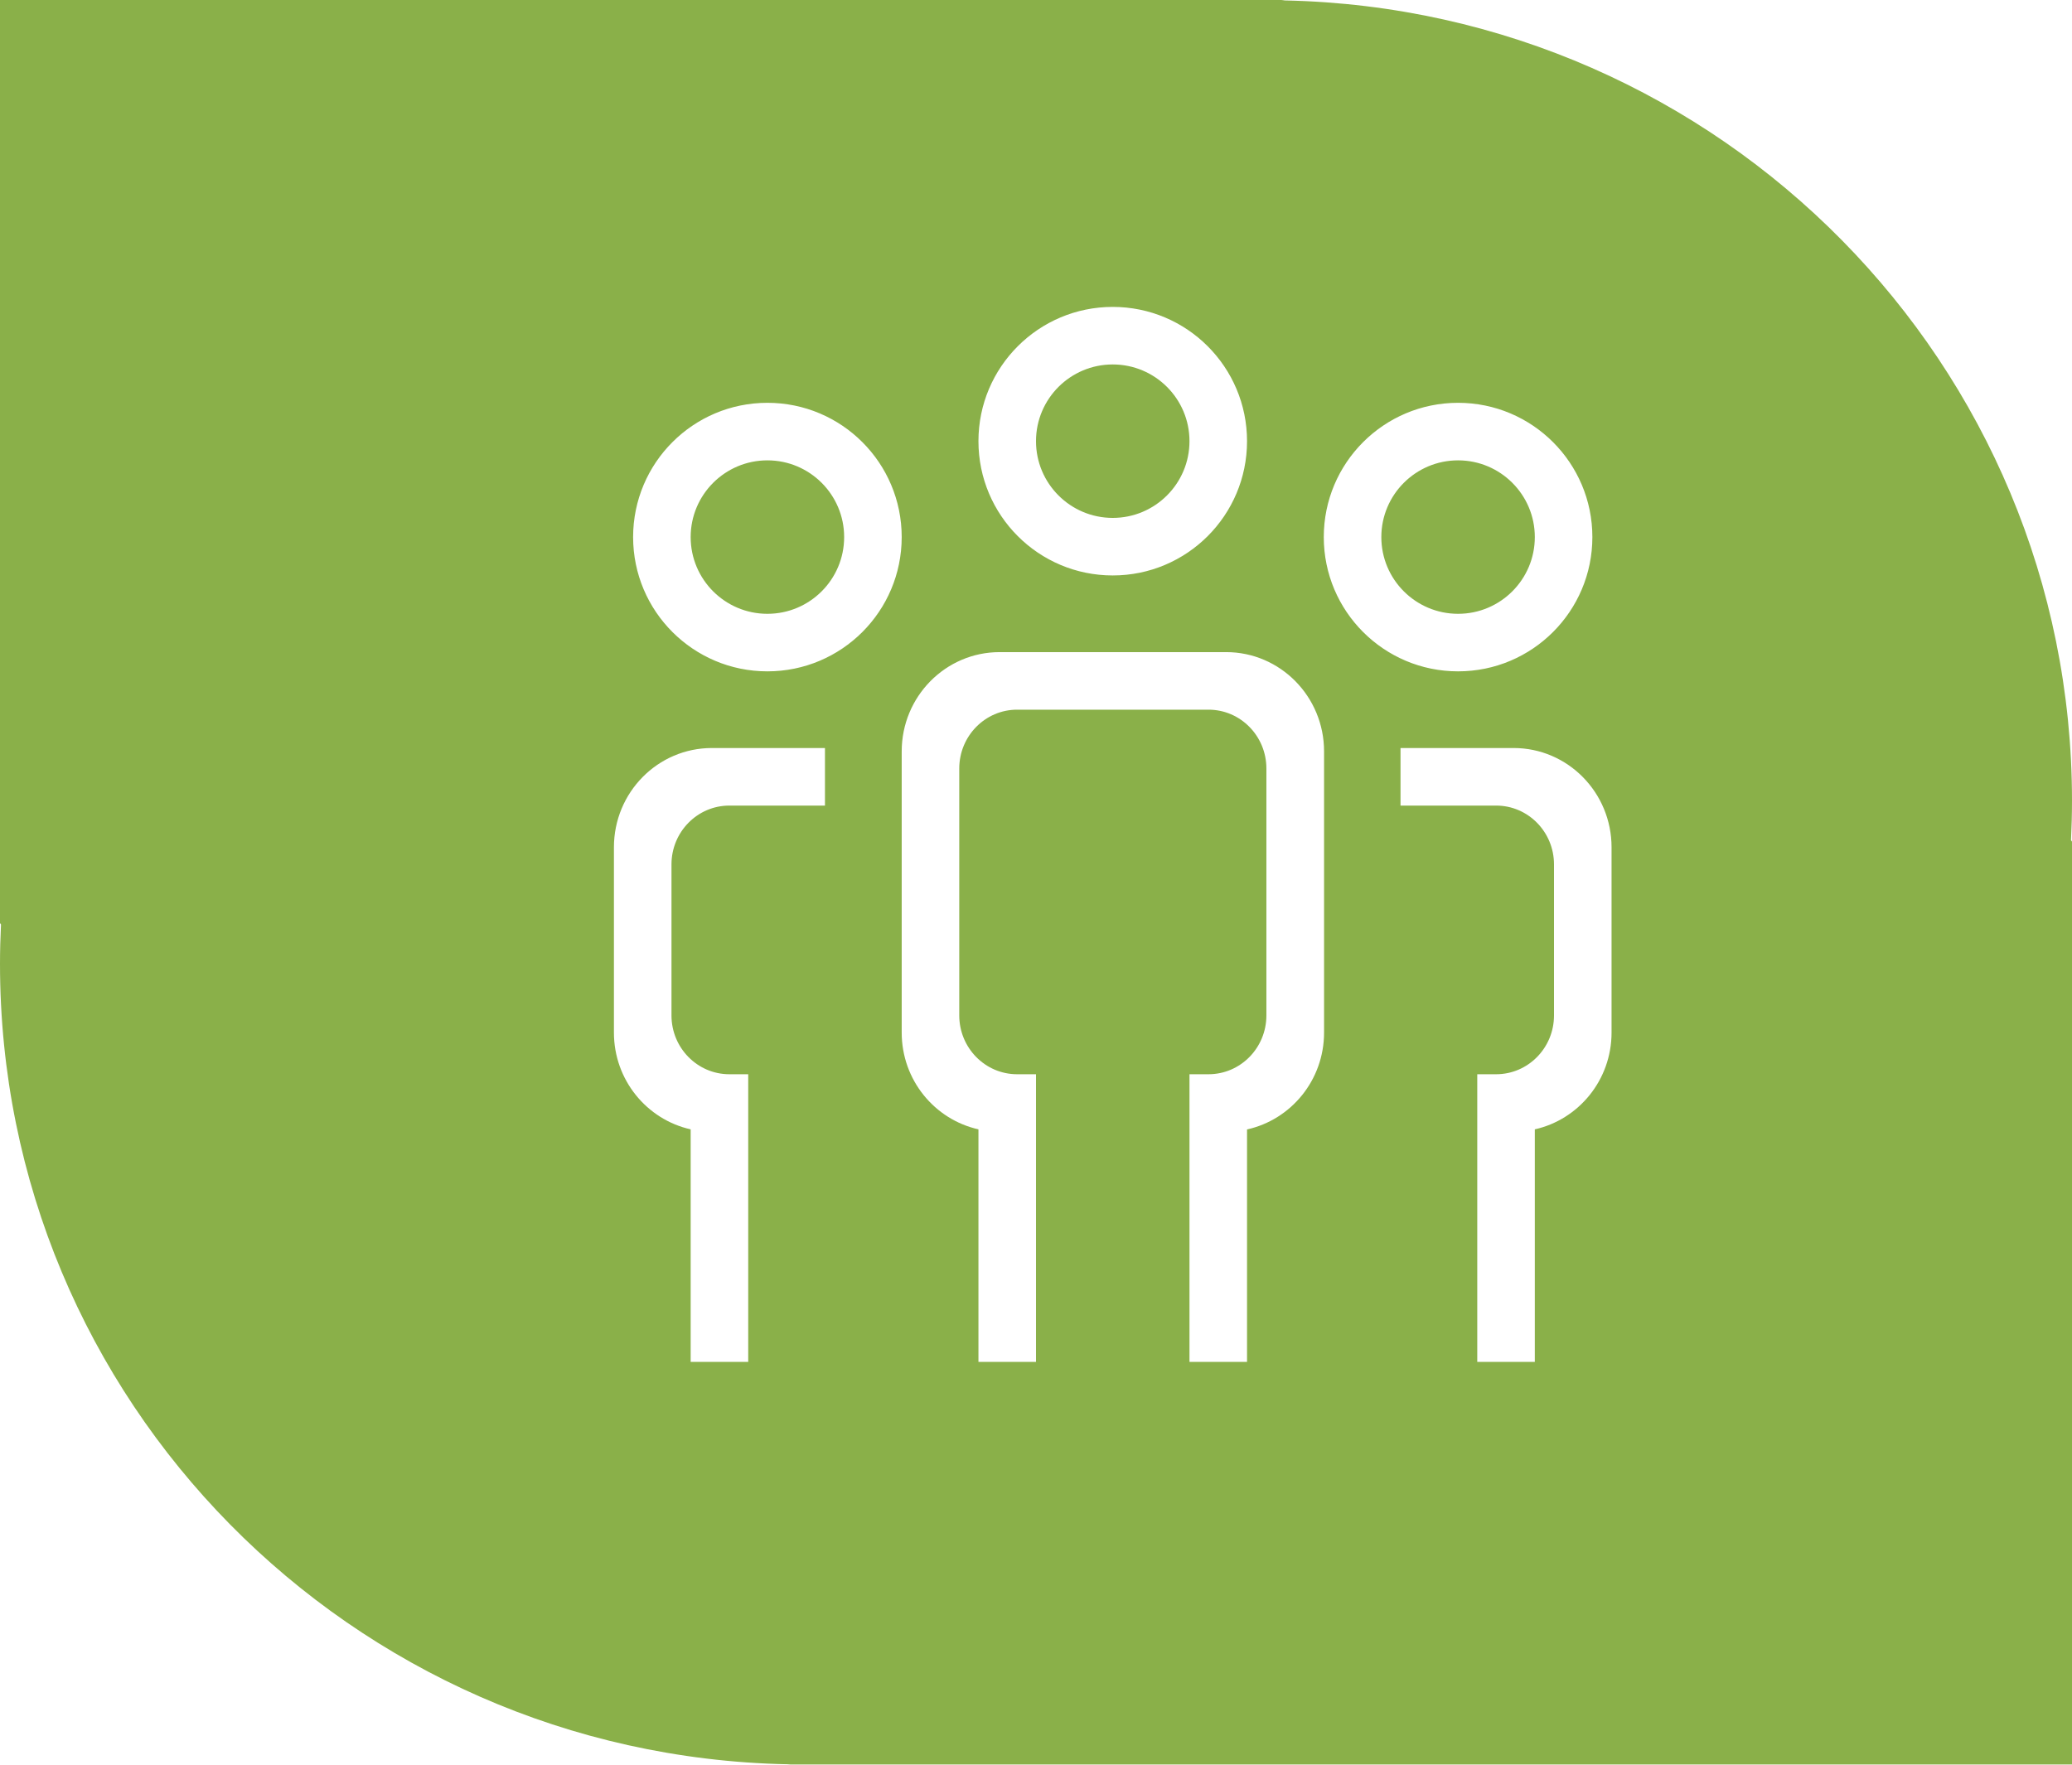
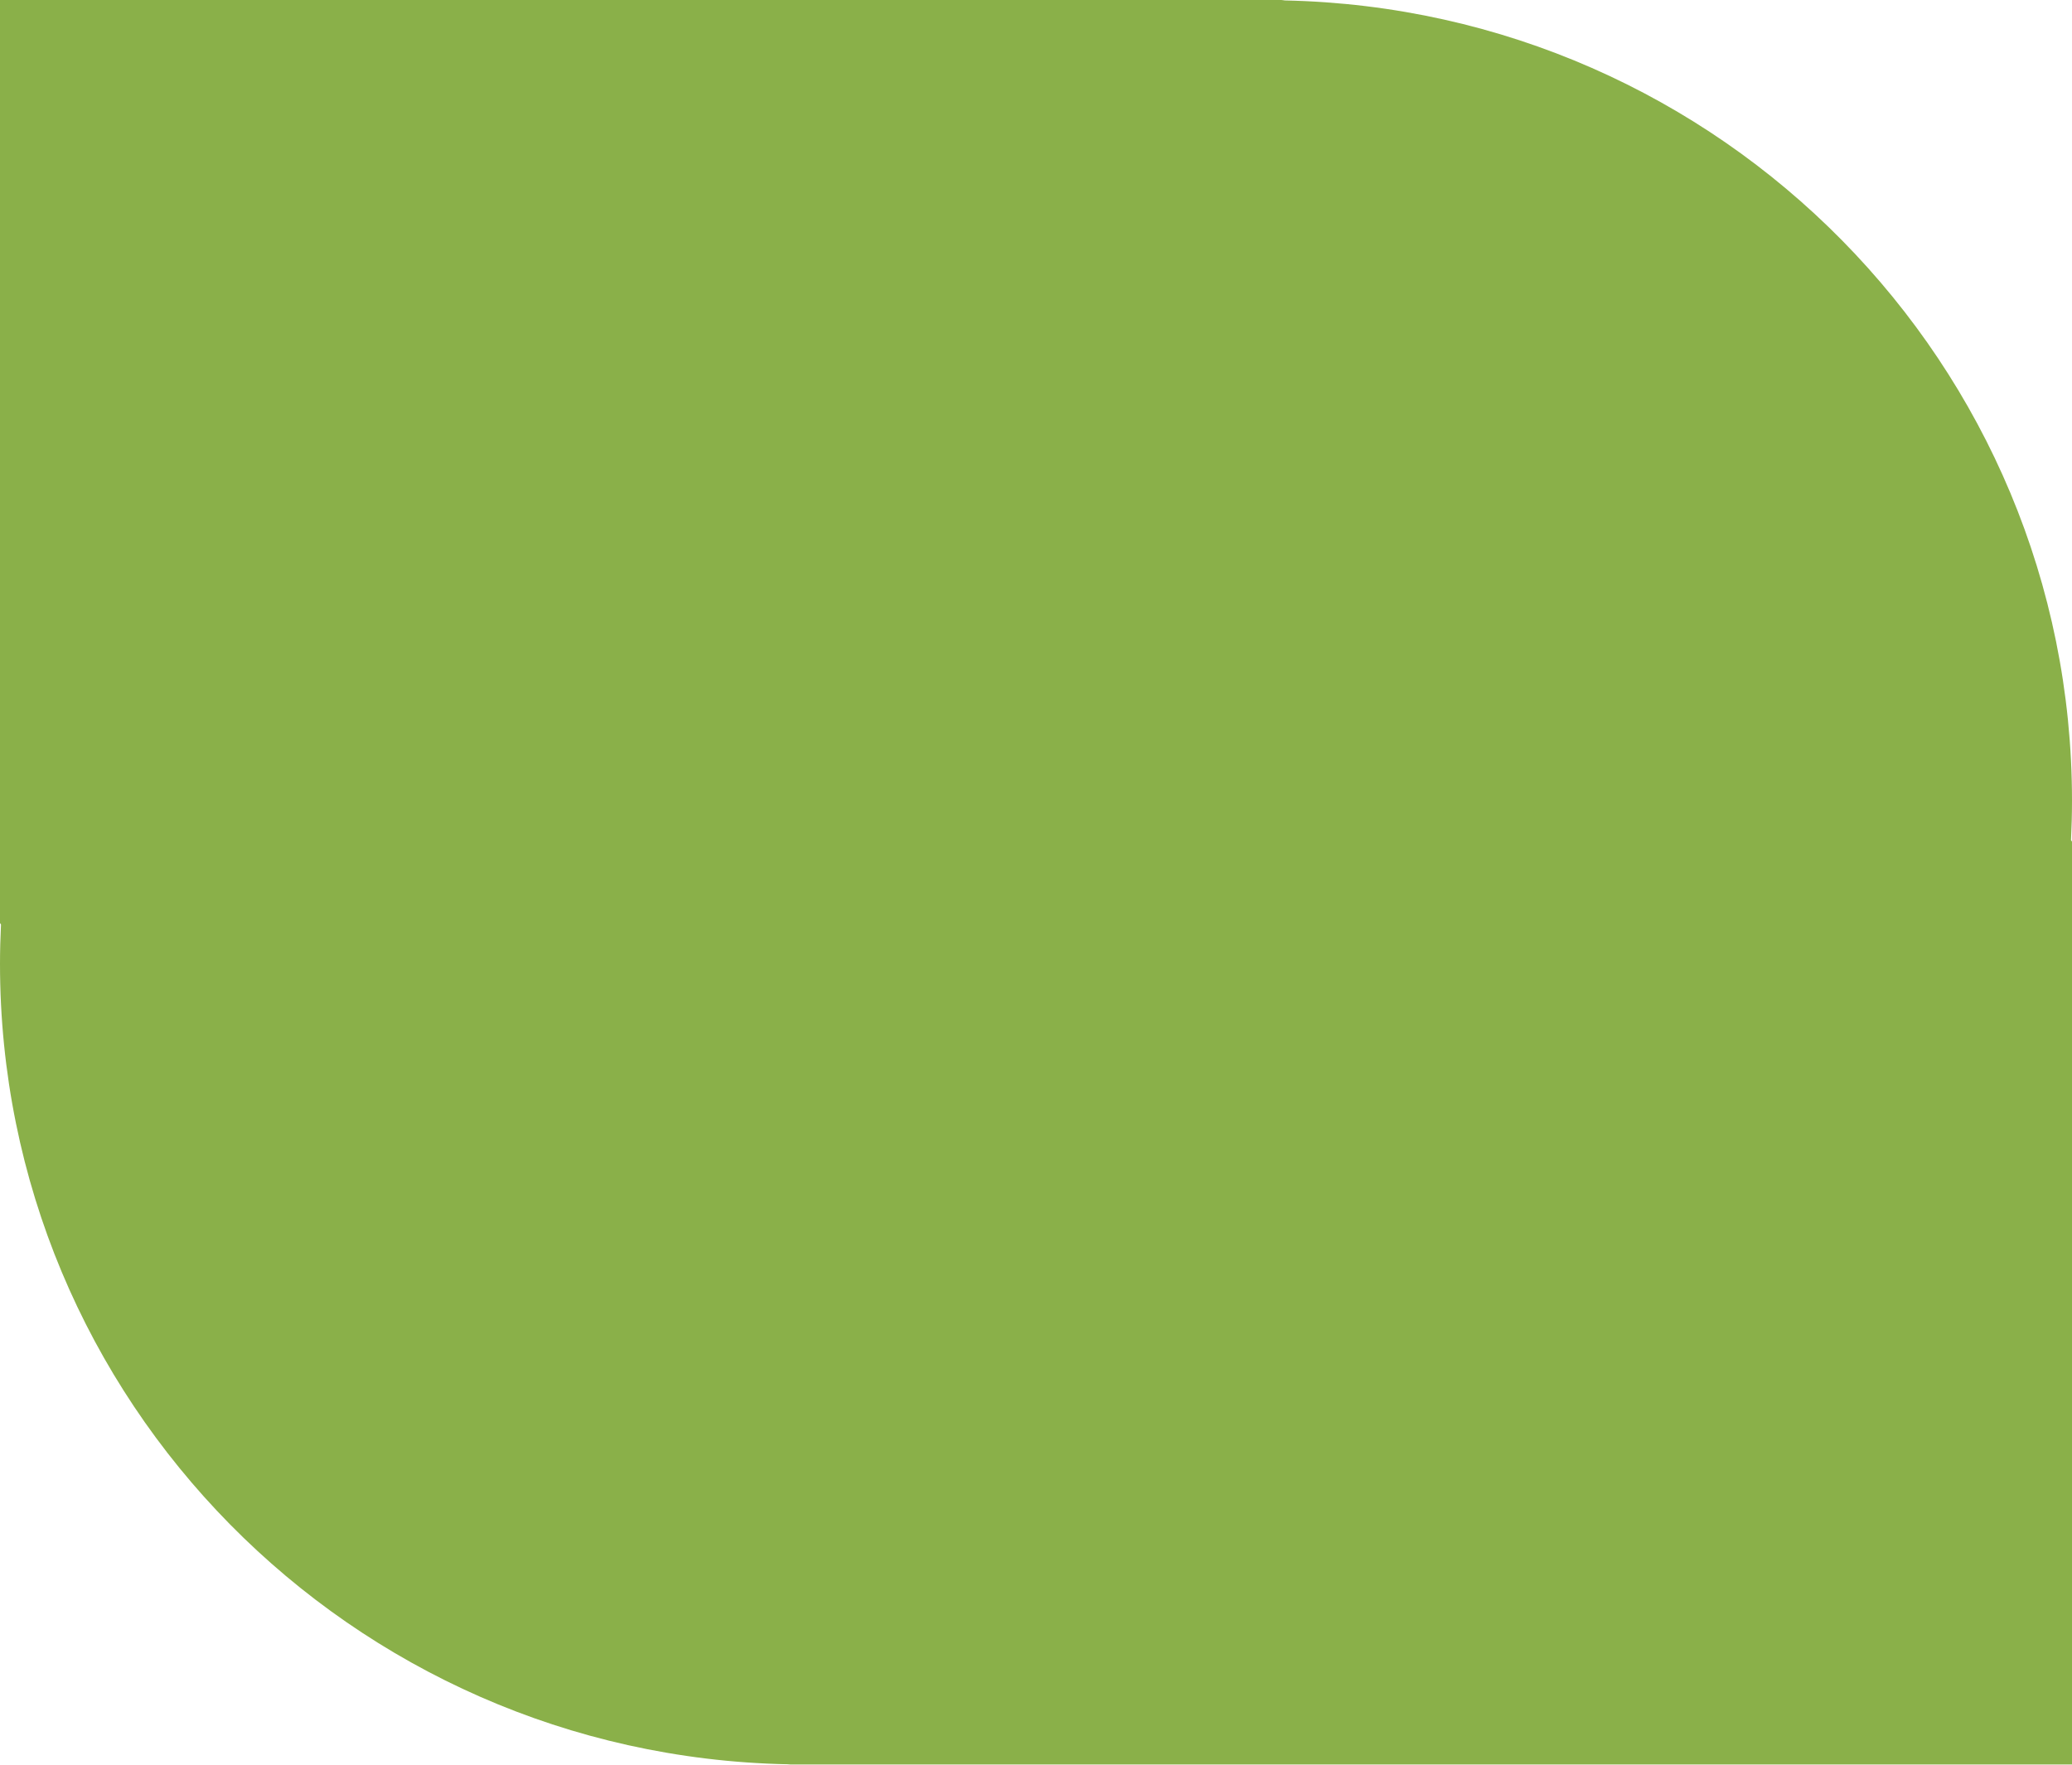
<svg xmlns="http://www.w3.org/2000/svg" preserveAspectRatio="xMidYMid" width="108" height="92" viewBox="0 0 108 92">
  <defs>
    <style>
      .cls-1 {
        fill: #8ab049;
        filter: url(#color-overlay-1);
      }

      .cls-1, .cls-2 {
        fill-rule: evenodd;
      }

      .cls-2 {
        fill: #fff;
      }
    </style>
    <filter id="color-overlay-1" filterUnits="userSpaceOnUse">
      <feFlood flood-color="#256602" />
      <feComposite operator="in" in2="SourceGraphic" />
      <feBlend in2="SourceGraphic" result="solidFill" />
    </filter>
  </defs>
  <g id="artboard-1">
    <path d="M108.000,91.999 C108.000,91.999 77.806,91.999 41.210,91.999 C41.152,91.999 41.085,91.981 41.026,91.978 C18.288,91.501 0.000,73.007 0.000,50.246 C0.000,49.559 0.019,48.876 0.052,48.197 C0.032,48.168 0.000,48.123 0.000,48.123 L0.000,0.000 C0.000,0.000 30.194,0.000 66.789,0.000 C66.848,0.000 66.915,0.020 66.974,0.023 C89.712,0.499 108.000,18.993 108.000,41.754 C108.000,42.441 107.981,43.124 107.948,43.803 C107.968,43.832 108.000,43.877 108.000,43.877 L108.000,91.999 Z" class="cls-1" />
-     <path d="M80.000,58.877 L80.000,71.000 L77.000,71.000 L77.000,59.006 L77.000,57.000 L77.000,56.004 L77.984,56.004 C79.650,56.004 81.000,54.631 81.000,52.937 L81.000,45.065 C81.000,43.371 79.650,41.998 77.984,41.998 L73.000,41.998 L73.000,38.997 L78.895,38.997 C81.714,38.997 84.000,41.314 84.000,44.172 L84.000,53.831 C84.000,56.304 82.287,58.365 80.000,58.877 ZM76.000,35.000 C72.134,35.000 69.000,31.866 69.000,28.000 C69.000,24.134 72.134,21.000 76.000,21.000 C79.866,21.000 83.000,24.134 83.000,28.000 C83.000,31.866 79.866,35.000 76.000,35.000 ZM76.000,24.000 C73.791,24.000 72.000,25.791 72.000,28.000 C72.000,30.209 73.791,32.000 76.000,32.000 C78.209,32.000 80.000,30.209 80.000,28.000 C80.000,25.791 78.209,24.000 76.000,24.000 ZM69.015,53.831 C69.015,56.309 67.294,58.375 65.000,58.882 L65.000,71.000 L62.000,71.000 L62.000,59.006 L62.000,57.000 L62.000,56.004 L62.992,56.004 C64.658,56.004 66.009,54.631 66.009,52.937 L66.009,40.065 C66.009,38.371 64.658,36.998 62.992,36.998 L53.016,36.998 C51.351,36.998 50.000,38.371 50.000,40.065 L50.000,52.937 C50.000,54.631 51.351,56.004 53.016,56.004 L54.000,56.004 L54.000,57.000 L54.000,59.006 L54.000,71.000 L51.000,71.000 L51.000,58.877 C48.713,58.365 47.000,56.304 47.000,53.831 L47.000,39.172 C47.000,36.314 49.285,33.997 52.105,33.997 L63.910,33.997 C66.729,33.997 69.015,36.314 69.015,39.172 L69.015,53.831 ZM58.000,30.000 C54.134,30.000 51.000,26.866 51.000,23.000 C51.000,19.134 54.134,16.000 58.000,16.000 C61.866,16.000 65.000,19.134 65.000,23.000 C65.000,26.866 61.866,30.000 58.000,30.000 ZM58.000,19.000 C55.791,19.000 54.000,20.791 54.000,23.000 C54.000,25.209 55.791,27.000 58.000,27.000 C60.209,27.000 62.000,25.209 62.000,23.000 C62.000,20.791 60.209,19.000 58.000,19.000 ZM40.000,35.000 C36.134,35.000 33.000,31.866 33.000,28.000 C33.000,24.134 36.134,21.000 40.000,21.000 C43.866,21.000 47.000,24.134 47.000,28.000 C47.000,31.866 43.866,35.000 40.000,35.000 ZM40.000,24.000 C37.791,24.000 36.000,25.791 36.000,28.000 C36.000,30.209 37.791,32.000 40.000,32.000 C42.209,32.000 44.000,30.209 44.000,28.000 C44.000,25.791 42.209,24.000 40.000,24.000 ZM37.105,38.997 L43.000,38.997 L43.000,41.998 L38.017,41.998 C36.351,41.998 35.000,43.371 35.000,45.065 L35.000,52.937 C35.000,54.631 36.351,56.004 38.017,56.004 L39.000,56.004 L39.000,57.000 L39.000,59.006 L39.000,71.000 L36.000,71.000 L36.000,58.877 C33.713,58.365 32.000,56.304 32.000,53.831 L32.000,44.172 C32.000,41.314 34.285,38.997 37.105,38.997 Z" class="cls-2" />
  </g>
</svg>